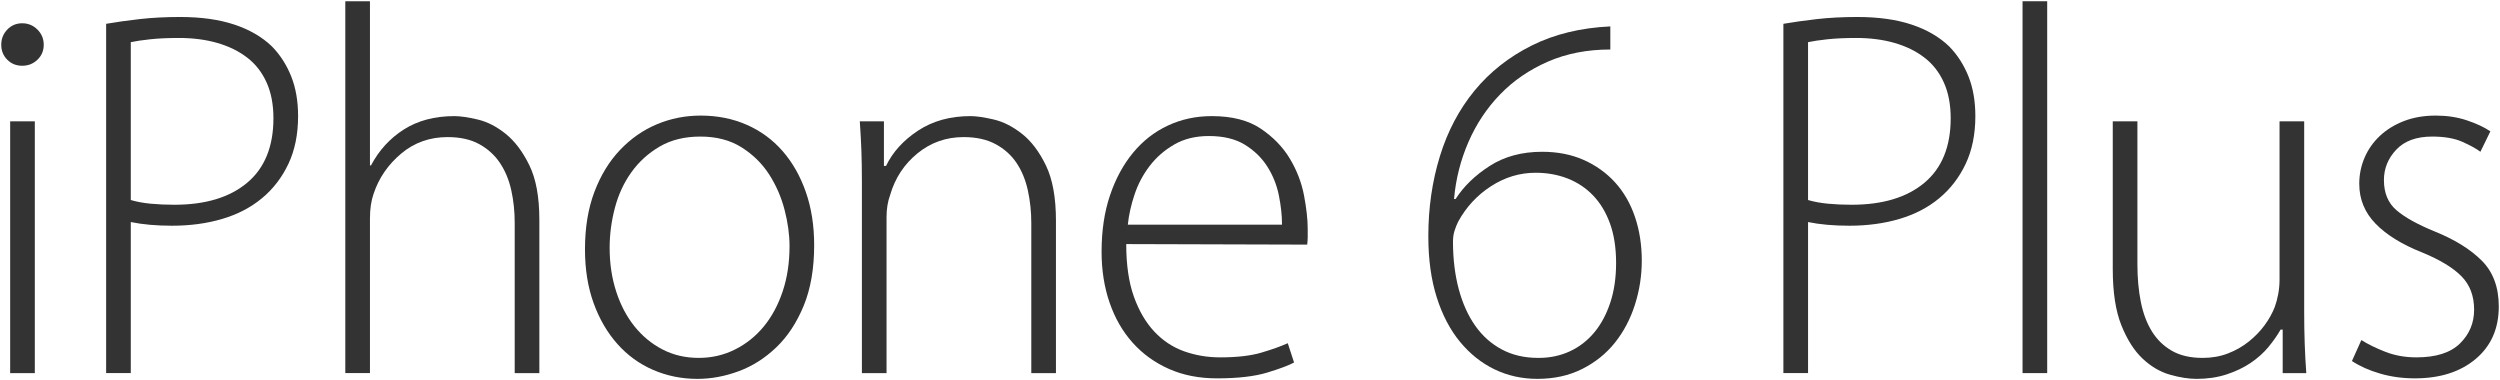
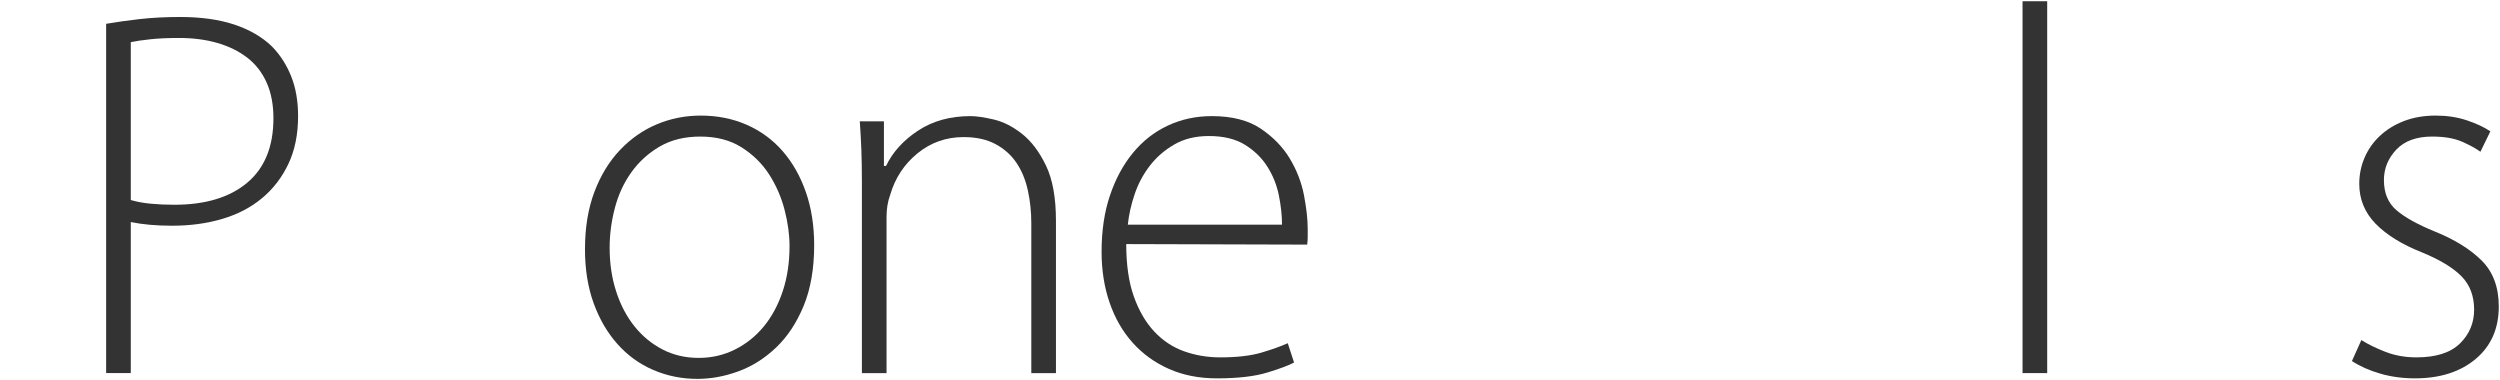
<svg xmlns="http://www.w3.org/2000/svg" xmlns:ns1="http://www.inkscape.org/namespaces/inkscape" xmlns:ns2="http://sodipodi.sourceforge.net/DTD/sodipodi-0.dtd" version="1.1" id="Layer_1" x="0px" y="0px" width="1000" height="152.047" viewBox="0 0 1000 152.047" enable-background="new 0 0 278 54" xml:space="preserve" ns1:version="0.48.2 r9819" ns2:docname="AA.svg">
  <defs id="defs3023" />
  <ns2:namedview pagecolor="#ffffff" bordercolor="#666666" borderopacity="1" objecttolerance="10" gridtolerance="10" guidetolerance="10" ns1:pageopacity="0" ns1:pageshadow="2" ns1:window-width="1201" ns1:window-height="1036" id="namedview3021" showgrid="false" fit-margin-left="0.5" fit-margin-bottom="0.5" fit-margin-top="0.5" fit-margin-right="0.5" ns1:zoom="0.66895354" ns1:cx="331.19229" ns1:cy="-195.60356" ns1:window-x="709" ns1:window-y="-18" ns1:window-maximized="0" ns1:current-layer="Layer_1" />
  <g id="g3009" transform="translate(-220.2,275.026)">
</g>
  <g id="g3011" transform="translate(-220.2,275.026)">
</g>
  <g id="g3013" transform="translate(-220.2,275.026)">
</g>
  <g id="g3015" transform="translate(-220.2,275.026)">
</g>
  <g id="g3017" transform="translate(-220.2,275.026)">
</g>
  <g id="g3019" transform="translate(-220.2,275.026)">
</g>
  <g transform="matrix(2.997,0,0,2.997,-3.492,-2.017)" id="g3131">
-     <path style="fill:#333333" ns1:connector-curvature="0" d="m 1.332,6.65 c 0,-0.793 0.269,-1.47 0.805,-2.03 0.536,-0.56 1.201,-0.84 1.995,-0.84 0.793,0 1.471,0.28 2.03,0.84 0.561,0.56 0.84,1.237 0.84,2.03 0,0.794 -0.279,1.459 -0.84,1.995 C 5.603,9.182 4.925,9.45 4.132,9.45 3.338,9.45 2.673,9.182 2.137,8.645 1.601,8.109 1.332,7.444 1.332,6.65 z m 1.19,43.82 v -33.6 h 3.29 v 33.6 h -3.29 z" id="path3133" />
    <path style="fill:#333333" ns1:connector-curvature="0" d="m 15.331,3.85 c 1.354,-0.233 2.847,-0.443 4.48,-0.63 1.633,-0.186 3.43,-0.28 5.39,-0.28 2.8,0 5.215,0.339 7.245,1.015 2.03,0.677 3.698,1.645 5.005,2.905 1.099,1.12 1.956,2.45 2.574,3.99 0.616,1.54 0.926,3.314 0.926,5.32 0,2.427 -0.431,4.55 -1.291,6.37 -0.861,1.82 -2.036,3.349 -3.524,4.585 -1.488,1.237 -3.256,2.159 -5.303,2.765 -2.047,0.607 -4.279,0.91 -6.699,0.91 -2.094,0 -3.931,-0.163 -5.513,-0.49 v 20.16 h -3.29 V 3.85 z m 3.29,23.52 c 0.793,0.234 1.681,0.397 2.66,0.49 0.98,0.094 2.03,0.14 3.15,0.14 4.152,0 7.396,-0.98 9.729,-2.94 2.333,-1.96 3.5,-4.83 3.5,-8.61 0,-1.82 -0.304,-3.406 -0.91,-4.76 C 36.144,10.337 35.28,9.229 34.16,8.365 33.04,7.502 31.711,6.849 30.171,6.405 28.631,5.962 26.927,5.74 25.061,5.74 c -1.494,0 -2.777,0.059 -3.85,0.175 -1.073,0.117 -1.937,0.245 -2.59,0.385 v 21.07 z" id="path3135" />
-     <path style="fill:#333333" ns1:connector-curvature="0" d="m 47.252,0.84 h 3.29 v 21.91 h 0.14 c 1.073,-2.031 2.543,-3.635 4.41,-4.813 1.866,-1.177 4.105,-1.766 6.72,-1.766 0.793,0 1.831,0.152 3.115,0.454 1.283,0.303 2.531,0.944 3.745,1.922 1.213,0.978 2.263,2.375 3.149,4.191 0.887,1.816 1.33,4.238 1.33,7.265 V 50.47 h -3.29 V 30.38 c 0,-1.493 -0.151,-2.928 -0.455,-4.305 -0.304,-1.376 -0.805,-2.59 -1.505,-3.64 -0.699,-1.05 -1.622,-1.89 -2.765,-2.52 -1.145,-0.63 -2.555,-0.945 -4.235,-0.945 -2.38,0 -4.444,0.735 -6.194,2.205 -1.75,1.47 -2.976,3.255 -3.676,5.355 -0.326,0.934 -0.489,2.03 -0.489,3.29 v 20.65 h -3.29 V 0.84 z" id="path3137" />
    <path style="fill:#333333" ns1:connector-curvature="0" d="m 94.676,16.1 c 2.234,0 4.283,0.409 6.146,1.225 1.861,0.817 3.456,1.984 4.783,3.5 1.327,1.517 2.363,3.337 3.107,5.46 0.745,2.124 1.118,4.492 1.118,7.105 0,3.127 -0.466,5.822 -1.396,8.085 -0.932,2.264 -2.153,4.119 -3.668,5.565 -1.514,1.447 -3.188,2.509 -5.027,3.185 -1.84,0.676 -3.666,1.015 -5.482,1.015 -2.096,0 -4.062,-0.396 -5.901,-1.189 -1.84,-0.793 -3.435,-1.948 -4.784,-3.465 -1.351,-1.516 -2.411,-3.336 -3.179,-5.46 -0.768,-2.123 -1.151,-4.515 -1.151,-7.175 0,-2.893 0.419,-5.448 1.257,-7.665 0.838,-2.216 1.979,-4.083 3.422,-5.6 1.444,-1.516 3.085,-2.66 4.924,-3.43 1.839,-0.77 3.781,-1.156 5.831,-1.156 z m -0.035,2.8 c -2.1,0 -3.908,0.444 -5.425,1.33 -1.517,0.887 -2.776,2.03 -3.779,3.43 -1.005,1.4 -1.739,2.987 -2.205,4.76 -0.468,1.774 -0.7,3.547 -0.7,5.32 0,2.1 0.291,4.049 0.875,5.845 0.583,1.797 1.399,3.349 2.45,4.655 1.05,1.307 2.298,2.334 3.745,3.08 1.445,0.747 3.056,1.12 4.829,1.12 1.727,0 3.336,-0.373 4.83,-1.12 1.493,-0.746 2.776,-1.773 3.851,-3.08 1.072,-1.306 1.913,-2.87 2.52,-4.69 0.606,-1.82 0.91,-3.826 0.91,-6.02 0,-1.54 -0.222,-3.161 -0.665,-4.865 -0.444,-1.703 -1.132,-3.278 -2.064,-4.725 -0.935,-1.446 -2.159,-2.648 -3.676,-3.605 C 98.619,19.379 96.787,18.9 94.641,18.9 z" id="path3139" />
    <path style="fill:#333333" ns1:connector-curvature="0" d="m 116.2,24.92 c 0,-1.586 -0.024,-2.986 -0.07,-4.2 -0.047,-1.213 -0.117,-2.496 -0.21,-3.85 h 3.22 v 5.95 h 0.28 c 0.886,-1.846 2.31,-3.417 4.27,-4.71 1.961,-1.292 4.293,-1.94 7,-1.94 0.793,0 1.831,0.152 3.115,0.454 1.283,0.303 2.543,0.944 3.78,1.922 1.236,0.978 2.298,2.387 3.185,4.226 0.887,1.84 1.33,4.296 1.33,7.37 V 50.47 h -3.29 V 30.45 c 0,-1.493 -0.151,-2.94 -0.455,-4.34 -0.304,-1.4 -0.805,-2.625 -1.505,-3.675 -0.699,-1.05 -1.634,-1.89 -2.8,-2.52 -1.167,-0.63 -2.59,-0.945 -4.27,-0.945 -2.334,0 -4.388,0.724 -6.16,2.17 -1.774,1.447 -2.987,3.29 -3.641,5.53 -0.326,0.887 -0.489,1.867 -0.489,2.94 V 50.47 H 116.2 V 24.92 z" id="path3141" />
-     <path style="fill:#333333" ns1:connector-curvature="0" d="m 151.48,33.25 c 0,2.766 0.338,5.099 1.015,6.998 0.676,1.899 1.586,3.458 2.73,4.677 1.143,1.219 2.473,2.098 3.989,2.637 1.516,0.539 3.115,0.808 4.796,0.808 2.239,0 4.07,-0.21 5.495,-0.63 1.424,-0.42 2.602,-0.84 3.535,-1.26 l 0.84,2.573 c -0.654,0.365 -1.832,0.81 -3.535,1.332 -1.704,0.523 -3.955,0.786 -6.756,0.786 -2.38,0 -4.515,-0.42 -6.404,-1.257 -1.891,-0.838 -3.505,-2.003 -4.842,-3.494 -1.339,-1.49 -2.365,-3.271 -3.08,-5.344 -0.716,-2.073 -1.073,-4.343 -1.073,-6.812 0,-2.793 0.373,-5.297 1.12,-7.51 0.746,-2.211 1.772,-4.11 3.08,-5.694 1.306,-1.584 2.857,-2.795 4.654,-3.632 1.796,-0.838 3.745,-1.258 5.846,-1.258 2.706,0 4.888,0.558 6.545,1.673 1.656,1.116 2.951,2.452 3.885,4.008 0.934,1.558 1.562,3.196 1.891,4.916 0.326,1.719 0.49,3.207 0.49,4.461 0,0.465 0,0.837 0,1.116 0,0.279 -0.025,0.604 -0.07,0.976 L 151.48,33.25 z m 20.791,-2.59 c 0,-1.221 -0.141,-2.523 -0.42,-3.908 -0.279,-1.385 -0.791,-2.664 -1.535,-3.837 -0.742,-1.174 -1.744,-2.148 -3,-2.923 -1.255,-0.774 -2.859,-1.163 -4.813,-1.163 -1.768,0 -3.302,0.376 -4.604,1.126 -1.303,0.751 -2.396,1.702 -3.279,2.853 -0.884,1.151 -1.559,2.417 -2.023,3.802 -0.466,1.384 -0.768,2.734 -0.906,4.049 h 20.58 z" id="path3143" />
-     <path style="fill:#333333" ns1:connector-curvature="0" d="m 216.09,7.28 c -3.08,0 -5.857,0.54 -8.33,1.619 -2.475,1.079 -4.598,2.533 -6.369,4.362 -1.775,1.83 -3.186,3.951 -4.236,6.362 -1.049,2.412 -1.691,4.947 -1.924,7.607 h 0.209 c 1.074,-1.68 2.59,-3.15 4.551,-4.41 1.959,-1.26 4.293,-1.89 7,-1.89 2.053,0 3.895,0.361 5.529,1.083 1.633,0.722 3.033,1.723 4.201,3.002 1.164,1.281 2.053,2.818 2.658,4.61 0.607,1.792 0.91,3.736 0.91,5.831 0,2.002 -0.303,3.958 -0.91,5.867 -0.605,1.91 -1.494,3.597 -2.658,5.064 -1.168,1.467 -2.625,2.643 -4.375,3.526 -1.75,0.883 -3.746,1.326 -5.986,1.326 -2.053,0 -3.955,-0.42 -5.705,-1.26 -1.75,-0.84 -3.289,-2.065 -4.619,-3.675 -1.33,-1.61 -2.369,-3.593 -3.115,-5.95 -0.748,-2.355 -1.121,-5.075 -1.121,-8.155 0,-3.78 0.516,-7.338 1.545,-10.675 1.027,-3.336 2.568,-6.253 4.619,-8.75 2.051,-2.496 4.594,-4.503 7.627,-6.02 3.033,-1.516 6.533,-2.368 10.5,-2.555 V 7.28 z m -9.553,41.16 c 1.498,0 2.877,-0.291 4.143,-0.875 1.264,-0.583 2.352,-1.423 3.266,-2.52 0.912,-1.096 1.627,-2.426 2.141,-3.99 0.516,-1.563 0.773,-3.325 0.773,-5.285 0,-2.006 -0.27,-3.756 -0.809,-5.25 -0.537,-1.493 -1.287,-2.741 -2.246,-3.745 -0.961,-1.003 -2.096,-1.761 -3.406,-2.275 -1.311,-0.513 -2.74,-0.77 -4.283,-0.77 -2.107,0 -4.086,0.595 -5.934,1.785 -1.85,1.19 -3.312,2.765 -4.391,4.725 -0.188,0.374 -0.352,0.782 -0.492,1.225 -0.139,0.444 -0.209,0.922 -0.209,1.435 0,2.334 0.258,4.457 0.771,6.37 0.516,1.914 1.254,3.547 2.213,4.9 0.959,1.354 2.143,2.404 3.547,3.15 1.404,0.747 3.018,1.12 4.846,1.12 h 0.07 z" id="path3145" />
-     <path style="fill:#333333" ns1:connector-curvature="0" d="m 239.188,3.85 c 1.354,-0.233 2.848,-0.443 4.48,-0.63 1.633,-0.186 3.43,-0.28 5.391,-0.28 2.799,0 5.215,0.339 7.244,1.015 2.031,0.677 3.699,1.645 5.006,2.905 1.098,1.12 1.955,2.45 2.574,3.99 0.615,1.54 0.926,3.314 0.926,5.32 0,2.427 -0.432,4.55 -1.291,6.37 -0.861,1.82 -2.037,3.349 -3.525,4.585 -1.488,1.237 -3.256,2.159 -5.303,2.765 -2.047,0.607 -4.279,0.91 -6.699,0.91 -2.094,0 -3.93,-0.163 -5.512,-0.49 v 20.16 h -3.291 V 3.85 z m 3.291,23.52 c 0.793,0.234 1.68,0.397 2.66,0.49 0.98,0.094 2.029,0.14 3.15,0.14 4.152,0 7.395,-0.98 9.729,-2.94 2.334,-1.96 3.5,-4.83 3.5,-8.61 0,-1.82 -0.303,-3.406 -0.91,-4.76 -0.605,-1.353 -1.469,-2.461 -2.59,-3.325 -1.119,-0.863 -2.449,-1.516 -3.988,-1.96 -1.541,-0.443 -3.244,-0.665 -5.111,-0.665 -1.494,0 -2.777,0.059 -3.85,0.175 -1.074,0.117 -1.938,0.245 -2.59,0.385 v 21.07 z" id="path3147" />
+     <path style="fill:#333333" ns1:connector-curvature="0" d="m 151.48,33.25 c 0,2.766 0.338,5.099 1.015,6.998 0.676,1.899 1.586,3.458 2.73,4.677 1.143,1.219 2.473,2.098 3.989,2.637 1.516,0.539 3.115,0.808 4.796,0.808 2.239,0 4.07,-0.21 5.495,-0.63 1.424,-0.42 2.602,-0.84 3.535,-1.26 l 0.84,2.573 c -0.654,0.365 -1.832,0.81 -3.535,1.332 -1.704,0.523 -3.955,0.786 -6.756,0.786 -2.38,0 -4.515,-0.42 -6.404,-1.257 -1.891,-0.838 -3.505,-2.003 -4.842,-3.494 -1.339,-1.49 -2.365,-3.271 -3.08,-5.344 -0.716,-2.073 -1.073,-4.343 -1.073,-6.812 0,-2.793 0.373,-5.297 1.12,-7.51 0.746,-2.211 1.772,-4.11 3.08,-5.694 1.306,-1.584 2.857,-2.795 4.654,-3.632 1.796,-0.838 3.745,-1.258 5.846,-1.258 2.706,0 4.888,0.558 6.545,1.673 1.656,1.116 2.951,2.452 3.885,4.008 0.934,1.558 1.562,3.196 1.891,4.916 0.326,1.719 0.49,3.207 0.49,4.461 0,0.465 0,0.837 0,1.116 0,0.279 -0.025,0.604 -0.07,0.976 L 151.48,33.25 z m 20.791,-2.59 c 0,-1.221 -0.141,-2.523 -0.42,-3.908 -0.279,-1.385 -0.791,-2.664 -1.535,-3.837 -0.742,-1.174 -1.744,-2.148 -3,-2.923 -1.255,-0.774 -2.859,-1.163 -4.813,-1.163 -1.768,0 -3.302,0.376 -4.604,1.126 -1.303,0.751 -2.396,1.702 -3.279,2.853 -0.884,1.151 -1.559,2.417 -2.023,3.802 -0.466,1.384 -0.768,2.734 -0.906,4.049 z" id="path3143" />
    <path style="fill:#333333" ns1:connector-curvature="0" d="m 271.107,0.84 h 3.291 v 49.63 h -3.291 V 0.84 z" id="path3149" />
-     <path style="fill:#333333" ns1:connector-curvature="0" d="m 308.697,42.28 c 0,1.494 0.023,2.917 0.07,4.27 0.047,1.354 0.117,2.66 0.211,3.92 h -3.15 v -5.81 h -0.279 c -0.42,0.747 -0.957,1.517 -1.611,2.31 -0.654,0.794 -1.447,1.505 -2.379,2.135 -0.936,0.63 -2.008,1.145 -3.221,1.54 -1.215,0.396 -2.545,0.595 -3.99,0.595 -1.074,0 -2.264,-0.187 -3.57,-0.56 -1.306,-0.373 -2.52,-1.085 -3.639,-2.135 -1.121,-1.05 -2.066,-2.531 -2.836,-4.445 -0.77,-1.913 -1.154,-4.41 -1.154,-7.49 V 16.87 h 3.289 v 19.083 c 0,1.825 0.152,3.496 0.457,5.016 0.303,1.521 0.795,2.83 1.475,3.929 0.68,1.099 1.57,1.964 2.67,2.596 1.102,0.632 2.471,0.947 4.111,0.947 1.217,0 2.342,-0.198 3.373,-0.596 1.029,-0.397 1.953,-0.923 2.773,-1.579 0.82,-0.654 1.521,-1.379 2.109,-2.174 0.584,-0.795 1.041,-1.614 1.369,-2.457 0.188,-0.514 0.34,-1.086 0.457,-1.718 0.117,-0.631 0.176,-1.274 0.176,-1.929 V 16.87 h 3.289 v 25.41 z" id="path3151" />
    <path style="fill:#333333" ns1:connector-curvature="0" d="m 316.328,46.06 c 0.885,0.56 1.959,1.085 3.219,1.575 1.26,0.49 2.637,0.735 4.131,0.735 2.613,0 4.549,-0.618 5.811,-1.855 1.26,-1.236 1.889,-2.741 1.889,-4.515 0,-1.82 -0.559,-3.301 -1.68,-4.445 -1.119,-1.143 -2.869,-2.205 -5.25,-3.185 -2.707,-1.073 -4.783,-2.356 -6.23,-3.85 -1.447,-1.493 -2.17,-3.266 -2.17,-5.32 0,-1.213 0.234,-2.368 0.701,-3.465 0.465,-1.096 1.143,-2.065 2.029,-2.905 0.887,-0.84 1.961,-1.505 3.221,-1.995 1.26,-0.49 2.682,-0.735 4.27,-0.735 1.492,0 2.869,0.21 4.129,0.63 1.262,0.42 2.311,0.91 3.15,1.47 l -1.33,2.73 c -0.559,-0.42 -1.365,-0.863 -2.414,-1.33 -1.051,-0.466 -2.393,-0.7 -4.025,-0.7 -2.1,0 -3.699,0.584 -4.795,1.75 -1.098,1.167 -1.645,2.52 -1.645,4.06 0,1.727 0.559,3.069 1.68,4.025 1.119,0.957 2.822,1.902 5.109,2.835 2.66,1.074 4.748,2.369 6.266,3.885 1.516,1.517 2.275,3.559 2.275,6.125 0,2.94 -1.027,5.274 -3.08,7 -2.055,1.727 -4.76,2.59 -8.121,2.59 -1.633,0 -3.174,-0.21 -4.619,-0.63 -1.447,-0.42 -2.707,-0.98 -3.779,-1.68 l 1.258,-2.8 z" id="path3153" />
  </g>
</svg>